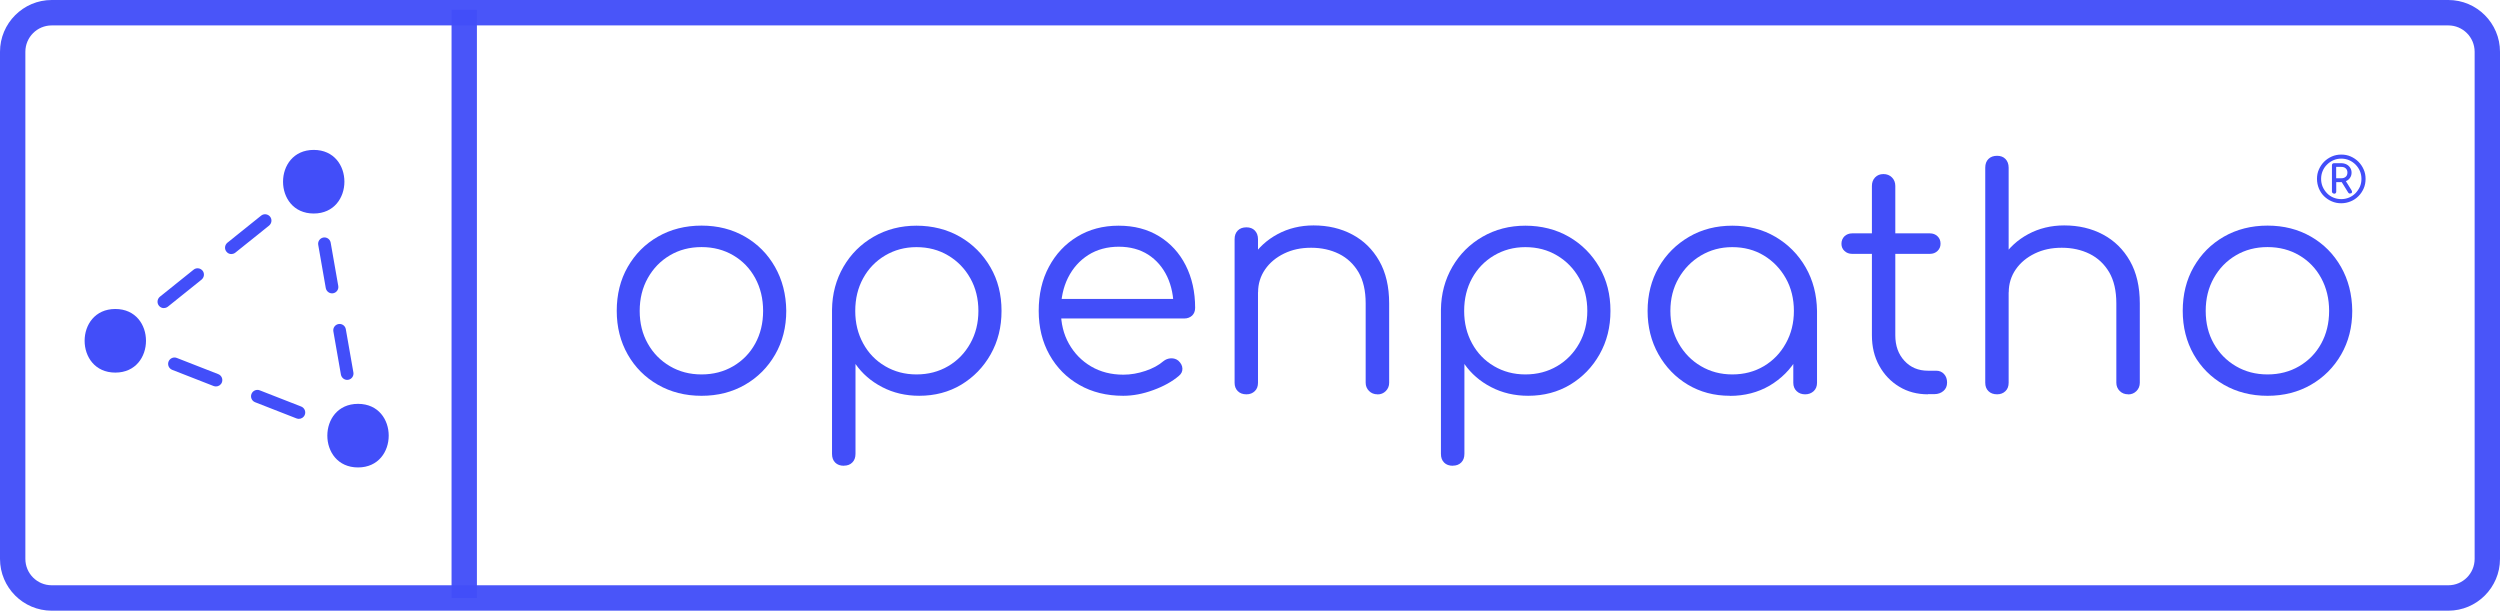
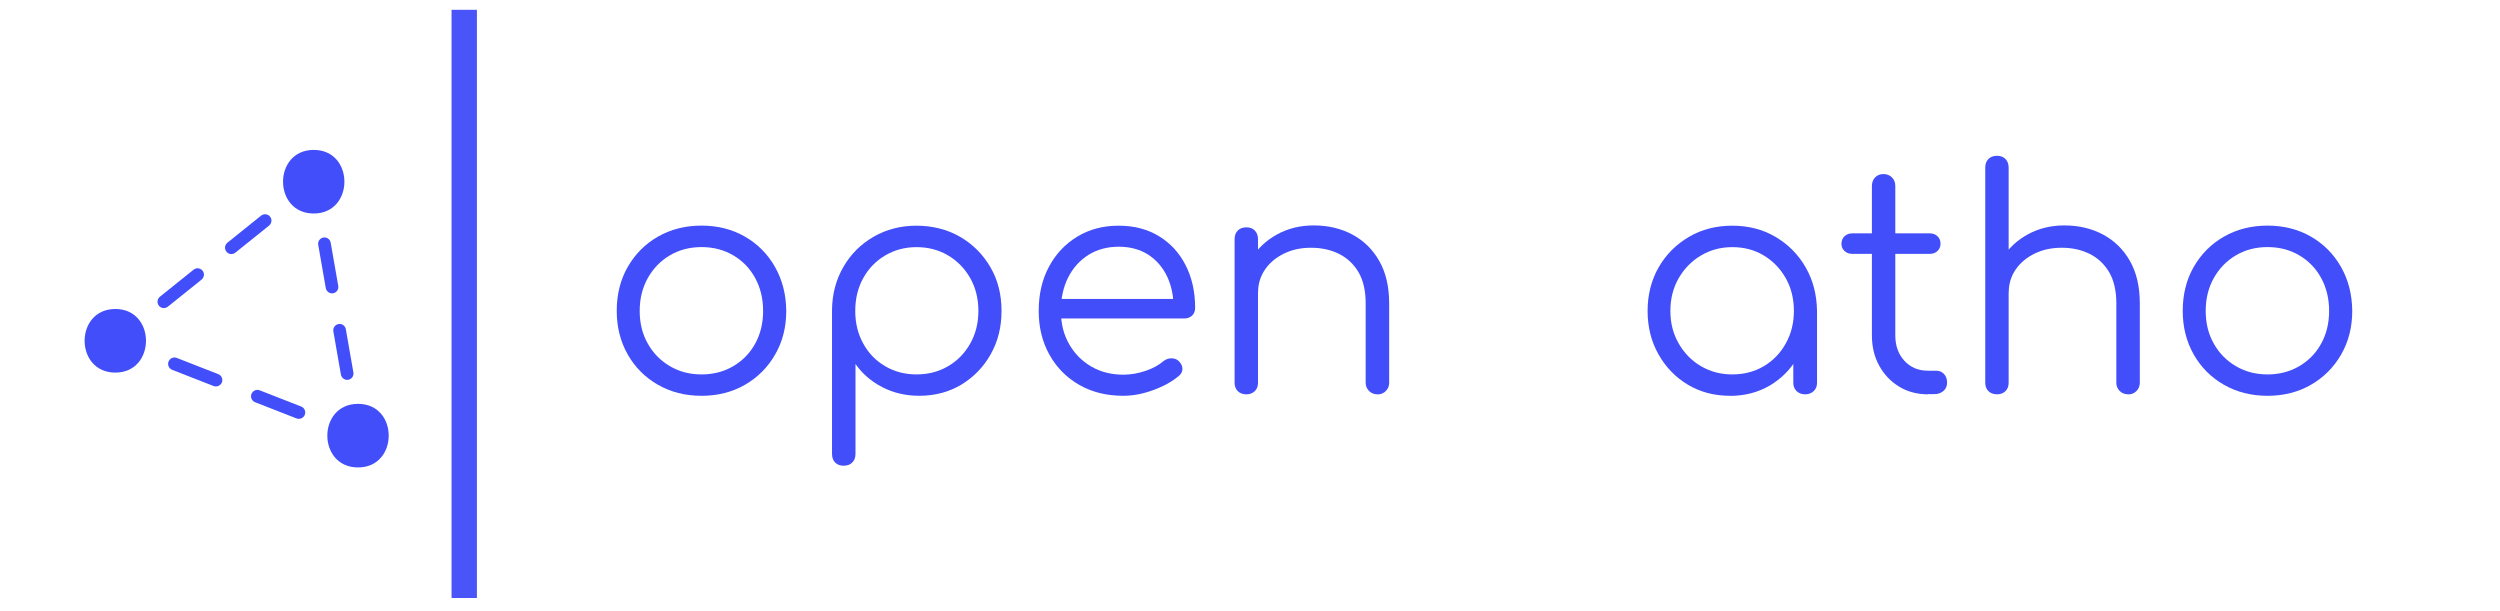
<svg xmlns="http://www.w3.org/2000/svg" width="131" height="32" viewBox="0 0 131 32" fill="none">
-   <path opacity="0.96" d="M128.292 32H2.709C1.212 32 0 30.781 0 29.286V2.714C0 1.219 1.217 0 2.709 0H128.292C129.788 0 131 1.219 131 2.714V29.286C131 30.785 129.783 32 128.292 32ZM2.709 1.332C1.947 1.332 1.329 1.951 1.329 2.714V29.286C1.329 30.049 1.947 30.668 2.709 30.668H128.292C129.053 30.668 129.671 30.049 129.671 29.286V2.714C129.671 1.951 129.053 1.332 128.292 1.332H2.709Z" fill="#424EF9" />
  <path opacity="0.96" d="M24.99 0.514H23.661V31.335H24.99V0.514Z" fill="#424EF9" />
  <path d="M16.44 11.188C18.581 11.188 18.585 7.855 16.44 7.855C14.295 7.855 14.295 11.188 16.44 11.188Z" fill="#424EF9" />
  <path d="M18.761 24.494C20.902 24.494 20.907 21.162 18.761 21.162C16.616 21.162 16.616 24.494 18.761 24.494Z" fill="#424EF9" />
  <path d="M6.043 19.524C8.184 19.524 8.188 16.191 6.043 16.191C3.898 16.191 3.898 19.524 6.043 19.524Z" fill="#424EF9" />
  <path d="M15.66 10.479C15.561 10.479 15.466 10.438 15.399 10.352C15.282 10.208 15.309 10 15.448 9.882L16.228 9.259C16.372 9.142 16.579 9.169 16.697 9.309C16.814 9.454 16.787 9.661 16.647 9.779L15.867 10.402C15.804 10.451 15.732 10.474 15.66 10.474V10.479Z" fill="#424EF9" />
  <path d="M8.589 16.145C8.49 16.145 8.395 16.105 8.328 16.019C8.211 15.874 8.238 15.667 8.377 15.549L10.144 14.132C10.288 14.014 10.495 14.041 10.613 14.181C10.73 14.326 10.703 14.533 10.563 14.651L8.797 16.069C8.733 16.118 8.661 16.141 8.589 16.141V16.145ZM12.127 13.314C12.028 13.314 11.933 13.274 11.866 13.188C11.748 13.043 11.775 12.836 11.915 12.718L13.682 11.3C13.826 11.183 14.033 11.21 14.15 11.35C14.268 11.495 14.241 11.702 14.101 11.82L12.334 13.237C12.271 13.287 12.199 13.31 12.127 13.31V13.314Z" fill="#424EF9" />
-   <path d="M6.043 18.187C5.944 18.187 5.849 18.146 5.781 18.061C5.669 17.916 5.691 17.709 5.835 17.591L6.615 16.968C6.759 16.851 6.967 16.878 7.084 17.022C7.196 17.167 7.174 17.374 7.03 17.492L6.25 18.115C6.187 18.165 6.115 18.187 6.043 18.187Z" fill="#424EF9" />
  <path d="M18.761 23.157C18.721 23.157 18.68 23.148 18.64 23.134L17.711 22.773C17.54 22.706 17.454 22.511 17.522 22.34C17.589 22.168 17.783 22.082 17.954 22.15L18.883 22.511C19.054 22.579 19.14 22.773 19.072 22.945C19.023 23.076 18.896 23.157 18.761 23.157Z" fill="#424EF9" />
  <path d="M15.66 21.948C15.62 21.948 15.579 21.939 15.538 21.925L13.366 21.076C13.195 21.009 13.109 20.815 13.177 20.643C13.245 20.471 13.438 20.386 13.61 20.453L15.782 21.302C15.953 21.37 16.039 21.564 15.971 21.736C15.921 21.867 15.795 21.948 15.66 21.948ZM11.316 20.25C11.275 20.25 11.235 20.241 11.194 20.228L9.022 19.379C8.851 19.311 8.765 19.117 8.832 18.945C8.9 18.774 9.094 18.688 9.265 18.756L11.437 19.605C11.609 19.672 11.694 19.866 11.627 20.038C11.577 20.169 11.451 20.25 11.316 20.25Z" fill="#424EF9" />
  <path d="M6.976 18.552C6.935 18.552 6.895 18.543 6.854 18.53L5.926 18.164C5.755 18.096 5.669 17.902 5.737 17.73C5.804 17.559 5.998 17.473 6.169 17.541L7.098 17.907C7.269 17.974 7.354 18.168 7.287 18.34C7.237 18.471 7.111 18.552 6.976 18.552Z" fill="#424EF9" />
  <path d="M16.612 10.84C16.454 10.84 16.314 10.727 16.283 10.565L16.111 9.58C16.08 9.4 16.202 9.228 16.382 9.196C16.562 9.165 16.733 9.287 16.765 9.467L16.936 10.452C16.968 10.632 16.846 10.804 16.666 10.835C16.648 10.835 16.625 10.84 16.607 10.84H16.612Z" fill="#424EF9" />
  <path d="M18.194 19.906C18.036 19.906 17.896 19.793 17.864 19.63L17.468 17.364C17.436 17.183 17.558 17.011 17.738 16.98C17.919 16.948 18.09 17.07 18.121 17.251L18.518 19.517C18.55 19.698 18.428 19.87 18.248 19.901C18.23 19.901 18.207 19.906 18.189 19.906H18.194ZM17.4 15.372C17.243 15.372 17.103 15.259 17.071 15.097L16.675 12.83C16.643 12.65 16.765 12.478 16.945 12.446C17.125 12.415 17.297 12.537 17.328 12.717L17.725 14.984C17.756 15.165 17.635 15.336 17.454 15.368C17.436 15.368 17.414 15.372 17.396 15.372H17.4Z" fill="#424EF9" />
  <path d="M18.761 23.158C18.604 23.158 18.464 23.045 18.432 22.883L18.261 21.899C18.23 21.718 18.351 21.546 18.532 21.515C18.712 21.483 18.883 21.605 18.915 21.786L19.086 22.77C19.117 22.951 18.996 23.122 18.815 23.154C18.797 23.154 18.775 23.158 18.757 23.158H18.761Z" fill="#424EF9" />
  <path d="M36.761 20.74C35.909 20.74 35.147 20.546 34.476 20.162C33.804 19.778 33.277 19.25 32.894 18.577C32.511 17.904 32.317 17.141 32.317 16.288C32.317 15.434 32.506 14.658 32.894 13.985C33.282 13.312 33.804 12.784 34.476 12.4C35.147 12.016 35.909 11.822 36.761 11.822C37.612 11.822 38.37 12.016 39.037 12.4C39.704 12.784 40.226 13.312 40.609 13.985C40.992 14.658 41.191 15.425 41.2 16.288C41.2 17.141 41.006 17.904 40.618 18.577C40.231 19.25 39.704 19.778 39.037 20.162C38.37 20.546 37.612 20.74 36.761 20.74ZM36.761 19.62C37.378 19.62 37.932 19.476 38.424 19.187C38.915 18.898 39.298 18.505 39.573 18.004C39.848 17.503 39.987 16.934 39.987 16.292C39.987 15.651 39.848 15.078 39.573 14.572C39.298 14.066 38.915 13.669 38.424 13.38C37.932 13.091 37.378 12.947 36.761 12.947C36.143 12.947 35.589 13.091 35.102 13.38C34.611 13.669 34.228 14.066 33.944 14.572C33.66 15.078 33.52 15.651 33.52 16.292C33.52 16.934 33.66 17.503 33.944 18.004C34.224 18.505 34.611 18.898 35.102 19.187C35.593 19.476 36.143 19.62 36.761 19.62Z" fill="#424EF9" />
  <path d="M44.22 24.406C44.03 24.406 43.877 24.352 43.764 24.239C43.652 24.126 43.598 23.977 43.598 23.783V16.229C43.607 15.398 43.81 14.648 44.197 13.98C44.585 13.312 45.112 12.788 45.779 12.404C46.446 12.02 47.194 11.826 48.023 11.826C48.853 11.826 49.637 12.02 50.308 12.409C50.98 12.797 51.507 13.33 51.899 14.003C52.291 14.675 52.48 15.438 52.48 16.292C52.48 17.145 52.291 17.89 51.913 18.563C51.534 19.236 51.02 19.764 50.371 20.157C49.722 20.545 48.988 20.739 48.167 20.739C47.456 20.739 46.806 20.586 46.225 20.283C45.644 19.981 45.18 19.579 44.828 19.073V23.778C44.828 23.972 44.774 24.121 44.661 24.234C44.549 24.347 44.404 24.401 44.224 24.401L44.22 24.406ZM48.023 19.62C48.641 19.62 49.195 19.475 49.686 19.186C50.178 18.897 50.561 18.5 50.844 17.994C51.128 17.488 51.268 16.919 51.268 16.292C51.268 15.664 51.128 15.082 50.844 14.581C50.561 14.079 50.178 13.682 49.686 13.389C49.195 13.095 48.641 12.95 48.023 12.95C47.406 12.95 46.87 13.1 46.378 13.389C45.887 13.682 45.504 14.079 45.229 14.581C44.954 15.082 44.815 15.651 44.815 16.292C44.815 16.933 44.954 17.488 45.229 17.994C45.504 18.5 45.887 18.897 46.378 19.186C46.87 19.475 47.415 19.62 48.023 19.62Z" fill="#424EF9" />
  <path d="M58.849 20.739C57.988 20.739 57.222 20.55 56.559 20.171C55.892 19.791 55.374 19.267 54.995 18.595C54.617 17.922 54.428 17.154 54.428 16.292C54.428 15.429 54.603 14.648 54.964 13.98C55.32 13.312 55.811 12.788 56.442 12.404C57.069 12.02 57.794 11.826 58.614 11.826C59.434 11.826 60.129 12.011 60.732 12.377C61.332 12.743 61.8 13.253 62.13 13.903C62.459 14.553 62.625 15.294 62.625 16.129C62.625 16.301 62.571 16.436 62.468 16.536C62.359 16.635 62.224 16.689 62.053 16.689H55.266V15.664H62.179L61.494 16.161C61.503 15.542 61.39 14.987 61.161 14.495C60.926 14.003 60.593 13.619 60.165 13.343C59.732 13.068 59.218 12.928 58.623 12.928C58.028 12.928 57.483 13.072 57.028 13.361C56.573 13.65 56.217 14.048 55.964 14.553C55.712 15.059 55.59 15.637 55.59 16.287C55.59 16.938 55.73 17.515 56.014 18.017C56.298 18.518 56.681 18.911 57.172 19.2C57.663 19.489 58.227 19.633 58.867 19.633C59.25 19.633 59.637 19.565 60.025 19.434C60.413 19.303 60.723 19.132 60.958 18.929C61.075 18.834 61.206 18.784 61.359 18.775C61.508 18.771 61.634 18.811 61.742 18.897C61.882 19.024 61.954 19.163 61.958 19.313C61.963 19.462 61.904 19.588 61.773 19.696C61.422 19.994 60.976 20.243 60.431 20.441C59.89 20.64 59.367 20.739 58.867 20.739H58.849Z" fill="#424EF9" />
  <path d="M65.315 20.663C65.126 20.663 64.972 20.608 64.86 20.495C64.747 20.383 64.693 20.238 64.693 20.058V12.535C64.693 12.341 64.747 12.192 64.86 12.079C64.972 11.966 65.121 11.912 65.315 11.912C65.495 11.912 65.644 11.966 65.752 12.079C65.86 12.192 65.919 12.341 65.919 12.535V20.058C65.919 20.238 65.865 20.387 65.752 20.495C65.639 20.604 65.495 20.663 65.315 20.663ZM72.183 20.663C72.003 20.663 71.854 20.604 71.737 20.486C71.62 20.369 71.561 20.224 71.561 20.053V15.894C71.561 15.235 71.435 14.689 71.187 14.264C70.935 13.84 70.597 13.519 70.164 13.303C69.732 13.09 69.245 12.982 68.704 12.982C68.163 12.982 67.713 13.081 67.289 13.284C66.87 13.488 66.536 13.763 66.293 14.115C66.05 14.467 65.923 14.869 65.923 15.316H65.045C65.067 14.644 65.247 14.043 65.59 13.515C65.932 12.986 66.383 12.571 66.947 12.268C67.51 11.966 68.141 11.812 68.83 11.812C69.587 11.812 70.263 11.97 70.858 12.287C71.453 12.603 71.926 13.063 72.273 13.673C72.62 14.282 72.792 15.023 72.792 15.899V20.058C72.792 20.229 72.733 20.373 72.616 20.491C72.499 20.608 72.355 20.667 72.183 20.667V20.663Z" fill="#424EF9" />
-   <path d="M76.127 24.406C75.938 24.406 75.784 24.352 75.672 24.239C75.559 24.126 75.505 23.977 75.505 23.783V16.229C75.514 15.398 75.717 14.648 76.104 13.98C76.492 13.312 77.019 12.788 77.686 12.404C78.353 12.02 79.101 11.826 79.93 11.826C80.76 11.826 81.544 12.02 82.215 12.409C82.887 12.797 83.414 13.33 83.806 14.003C84.198 14.675 84.388 15.438 84.388 16.292C84.388 17.145 84.198 17.89 83.82 18.563C83.441 19.236 82.927 19.764 82.278 20.157C81.629 20.545 80.895 20.739 80.075 20.739C79.363 20.739 78.714 20.586 78.132 20.283C77.551 19.981 77.087 19.579 76.735 19.073V23.778C76.735 23.972 76.681 24.121 76.569 24.234C76.456 24.347 76.312 24.401 76.131 24.401L76.127 24.406ZM79.93 19.62C80.548 19.62 81.102 19.475 81.593 19.186C82.085 18.897 82.468 18.5 82.752 17.994C83.035 17.488 83.175 16.919 83.175 16.292C83.175 15.664 83.035 15.082 82.752 14.581C82.468 14.079 82.085 13.682 81.593 13.389C81.102 13.095 80.548 12.95 79.93 12.95C79.313 12.95 78.777 13.1 78.285 13.389C77.794 13.682 77.411 14.079 77.136 14.581C76.861 15.082 76.722 15.651 76.722 16.292C76.722 16.933 76.861 17.488 77.136 17.994C77.411 18.5 77.794 18.897 78.285 19.186C78.777 19.475 79.322 19.62 79.93 19.62Z" fill="#424EF9" />
  <path d="M90.647 20.739C89.827 20.739 89.092 20.545 88.443 20.157C87.794 19.769 87.281 19.236 86.902 18.563C86.523 17.89 86.334 17.132 86.334 16.292C86.334 15.452 86.528 14.675 86.916 14.003C87.303 13.33 87.835 12.802 88.506 12.409C89.178 12.016 89.935 11.826 90.773 11.826C91.612 11.826 92.369 12.02 93.031 12.409C93.694 12.797 94.225 13.33 94.613 14.003C95.001 14.675 95.199 15.438 95.212 16.292L94.717 16.676C94.717 17.443 94.536 18.134 94.18 18.748C93.824 19.362 93.338 19.845 92.729 20.207C92.116 20.563 91.422 20.744 90.647 20.744V20.739ZM90.773 19.62C91.391 19.62 91.941 19.475 92.427 19.186C92.914 18.897 93.297 18.5 93.576 17.994C93.86 17.488 94 16.919 94 16.292C94 15.664 93.86 15.082 93.576 14.581C93.293 14.079 92.909 13.682 92.427 13.389C91.941 13.095 91.391 12.95 90.773 12.95C90.156 12.95 89.62 13.1 89.128 13.389C88.637 13.682 88.25 14.079 87.961 14.581C87.673 15.082 87.528 15.651 87.528 16.292C87.528 16.933 87.673 17.488 87.961 17.994C88.25 18.5 88.637 18.897 89.128 19.186C89.62 19.475 90.165 19.62 90.773 19.62ZM94.591 20.663C94.41 20.663 94.261 20.608 94.144 20.496C94.027 20.383 93.969 20.238 93.969 20.058V17.321L94.27 16.057L95.212 16.296V20.058C95.212 20.238 95.154 20.387 95.037 20.496C94.919 20.604 94.771 20.663 94.591 20.663Z" fill="#424EF9" />
  <path d="M97.051 13.302C96.894 13.302 96.758 13.253 96.65 13.149C96.542 13.049 96.492 12.923 96.492 12.774C96.492 12.616 96.546 12.485 96.65 12.381C96.758 12.282 96.889 12.228 97.051 12.228H101.125C101.283 12.228 101.418 12.277 101.526 12.381C101.635 12.485 101.684 12.611 101.684 12.774C101.684 12.923 101.63 13.049 101.526 13.149C101.418 13.253 101.288 13.302 101.125 13.302H97.051ZM101.026 20.662C100.463 20.662 99.958 20.531 99.516 20.26C99.075 19.994 98.728 19.628 98.471 19.163C98.214 18.698 98.088 18.17 98.088 17.569V9.744C98.088 9.564 98.142 9.415 98.254 9.297C98.367 9.18 98.511 9.121 98.692 9.121C98.872 9.121 99.021 9.18 99.138 9.297C99.255 9.415 99.314 9.564 99.314 9.744V17.569C99.314 18.116 99.471 18.558 99.791 18.906C100.111 19.253 100.521 19.425 101.022 19.425H101.454C101.626 19.425 101.761 19.484 101.869 19.601C101.977 19.718 102.027 19.867 102.027 20.048C102.027 20.229 101.964 20.378 101.837 20.486C101.711 20.595 101.549 20.653 101.36 20.653H101.026V20.662Z" fill="#424EF9" />
  <path d="M104.649 17.091C104.46 17.091 104.307 17.032 104.194 16.915C104.081 16.797 104.027 16.648 104.027 16.468V8.787C104.027 8.593 104.081 8.444 104.194 8.331C104.307 8.218 104.455 8.164 104.649 8.164C104.83 8.164 104.978 8.218 105.086 8.331C105.195 8.444 105.253 8.593 105.253 8.787V16.468C105.253 16.648 105.199 16.797 105.086 16.915C104.974 17.032 104.83 17.091 104.649 17.091ZM104.649 20.662C104.46 20.662 104.307 20.608 104.194 20.495C104.081 20.383 104.027 20.238 104.027 20.057V12.535C104.027 12.341 104.081 12.192 104.194 12.079C104.307 11.966 104.455 11.912 104.649 11.912C104.83 11.912 104.978 11.966 105.086 12.079C105.195 12.192 105.253 12.341 105.253 12.535V20.057C105.253 20.238 105.199 20.387 105.086 20.495C104.974 20.604 104.83 20.662 104.649 20.662ZM111.517 20.662C111.337 20.662 111.188 20.604 111.071 20.486C110.954 20.369 110.896 20.224 110.896 20.053V15.894C110.896 15.235 110.769 14.689 110.521 14.264C110.269 13.84 109.931 13.519 109.498 13.303C109.066 13.09 108.579 12.982 108.038 12.982C107.497 12.982 107.047 13.081 106.623 13.284C106.204 13.488 105.871 13.763 105.627 14.115C105.384 14.467 105.258 14.869 105.258 15.316H104.379C104.401 14.643 104.582 14.043 104.924 13.515C105.267 12.986 105.717 12.571 106.281 12.268C106.844 11.966 107.475 11.812 108.164 11.812C108.922 11.812 109.598 11.97 110.192 12.287C110.787 12.603 111.261 13.063 111.608 13.673C111.955 14.282 112.126 15.023 112.126 15.899V20.057C112.126 20.229 112.067 20.373 111.95 20.491C111.833 20.608 111.689 20.667 111.517 20.667V20.662Z" fill="#424EF9" />
  <path d="M118.819 20.74C117.967 20.74 117.205 20.546 116.534 20.162C115.862 19.778 115.335 19.25 114.952 18.577C114.569 17.904 114.375 17.141 114.375 16.288C114.375 15.434 114.565 14.658 114.952 13.985C115.34 13.312 115.862 12.784 116.534 12.4C117.205 12.016 117.967 11.822 118.819 11.822C119.671 11.822 120.428 12.016 121.095 12.4C121.762 12.784 122.284 13.312 122.668 13.985C123.051 14.658 123.249 15.425 123.258 16.288C123.258 17.141 123.064 17.904 122.677 18.577C122.289 19.25 121.762 19.778 121.095 20.162C120.428 20.546 119.671 20.74 118.819 20.74ZM118.819 19.62C119.436 19.62 119.991 19.476 120.482 19.187C120.973 18.898 121.356 18.505 121.631 18.004C121.906 17.503 122.046 16.934 122.046 16.292C122.046 15.651 121.906 15.078 121.631 14.572C121.356 14.066 120.973 13.669 120.482 13.38C119.991 13.091 119.436 12.947 118.819 12.947C118.201 12.947 117.647 13.091 117.16 13.38C116.669 13.669 116.286 14.066 116.002 14.572C115.718 15.078 115.579 15.651 115.579 16.292C115.579 16.934 115.718 17.503 116.002 18.004C116.282 18.505 116.669 18.898 117.16 19.187C117.652 19.476 118.201 19.62 118.819 19.62Z" fill="#424EF9" />
-   <path d="M122.681 10.651C122.505 10.651 122.338 10.619 122.185 10.551C122.032 10.488 121.897 10.393 121.779 10.28C121.662 10.163 121.572 10.028 121.509 9.874C121.446 9.721 121.41 9.554 121.41 9.373C121.41 9.192 121.441 9.034 121.509 8.881C121.577 8.727 121.667 8.592 121.784 8.474C121.901 8.357 122.036 8.267 122.19 8.199C122.343 8.131 122.51 8.1 122.685 8.1C122.861 8.1 123.023 8.131 123.177 8.199C123.33 8.267 123.465 8.357 123.582 8.474C123.699 8.592 123.789 8.727 123.857 8.881C123.925 9.034 123.956 9.197 123.956 9.373C123.956 9.549 123.925 9.721 123.857 9.874C123.789 10.028 123.699 10.163 123.582 10.28C123.465 10.398 123.33 10.488 123.177 10.551C123.023 10.615 122.857 10.651 122.681 10.651ZM122.676 10.434C122.825 10.434 122.96 10.407 123.091 10.353C123.217 10.299 123.33 10.222 123.429 10.123C123.524 10.023 123.6 9.91 123.659 9.784C123.713 9.657 123.74 9.522 123.74 9.373C123.74 9.224 123.713 9.093 123.659 8.962C123.605 8.836 123.528 8.723 123.429 8.623C123.33 8.524 123.217 8.447 123.091 8.393C122.965 8.339 122.825 8.312 122.681 8.312C122.537 8.312 122.401 8.339 122.275 8.393C122.149 8.447 122.036 8.524 121.937 8.623C121.838 8.718 121.761 8.831 121.707 8.962C121.653 9.088 121.626 9.228 121.626 9.373C121.626 9.517 121.653 9.657 121.707 9.784C121.761 9.91 121.838 10.023 121.933 10.123C122.027 10.222 122.14 10.299 122.271 10.353C122.401 10.407 122.537 10.434 122.681 10.434H122.676ZM122.307 10.145C122.275 10.145 122.248 10.136 122.226 10.113C122.203 10.091 122.194 10.068 122.194 10.037V8.655C122.194 8.623 122.203 8.596 122.226 8.578C122.248 8.56 122.275 8.551 122.307 8.551H122.676C122.78 8.551 122.875 8.574 122.956 8.614C123.037 8.655 123.1 8.714 123.149 8.79C123.199 8.867 123.222 8.948 123.222 9.048C123.222 9.147 123.199 9.228 123.149 9.305C123.1 9.382 123.037 9.441 122.951 9.481C122.87 9.522 122.78 9.545 122.681 9.545H122.419V10.041C122.419 10.073 122.41 10.095 122.392 10.118C122.374 10.14 122.347 10.15 122.316 10.15L122.307 10.145ZM122.415 9.341H122.685C122.78 9.341 122.857 9.314 122.915 9.265C122.974 9.215 123.005 9.138 123.005 9.043C123.005 8.948 122.974 8.872 122.915 8.822C122.857 8.768 122.78 8.745 122.685 8.745H122.415V9.341ZM123.14 10.145C123.1 10.145 123.068 10.127 123.046 10.091L122.649 9.45L122.857 9.386L123.222 9.973C123.249 10.019 123.253 10.055 123.24 10.091C123.226 10.123 123.19 10.14 123.14 10.14V10.145Z" fill="#424EF9" />
</svg>